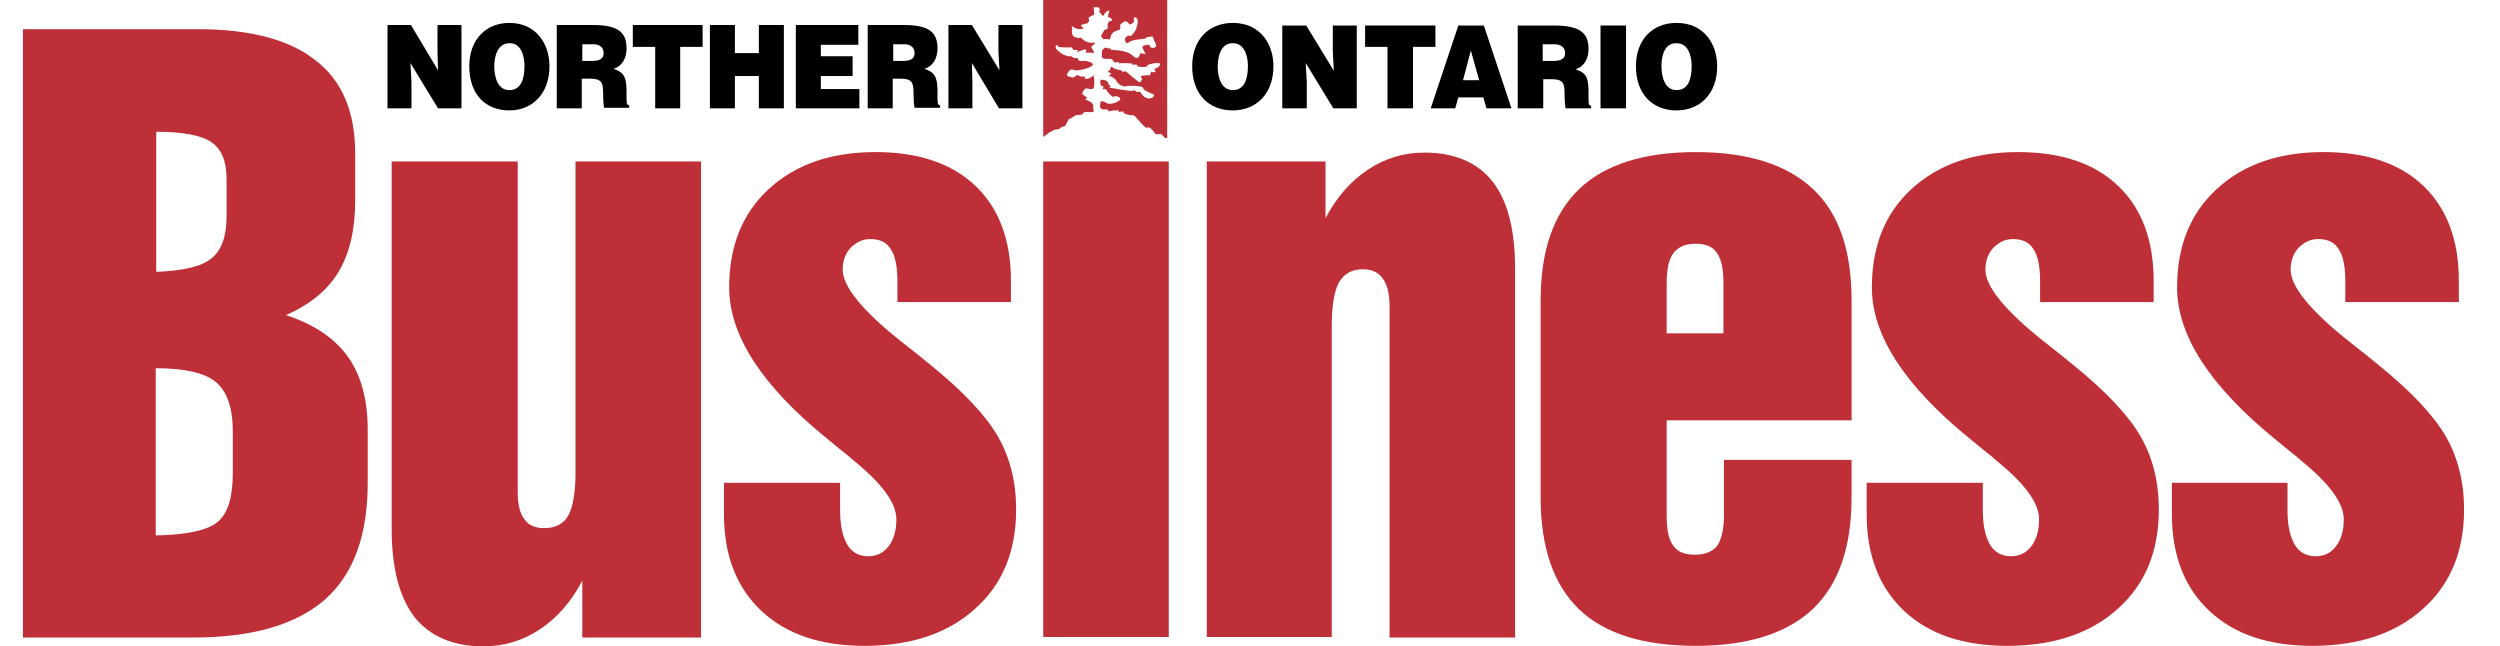
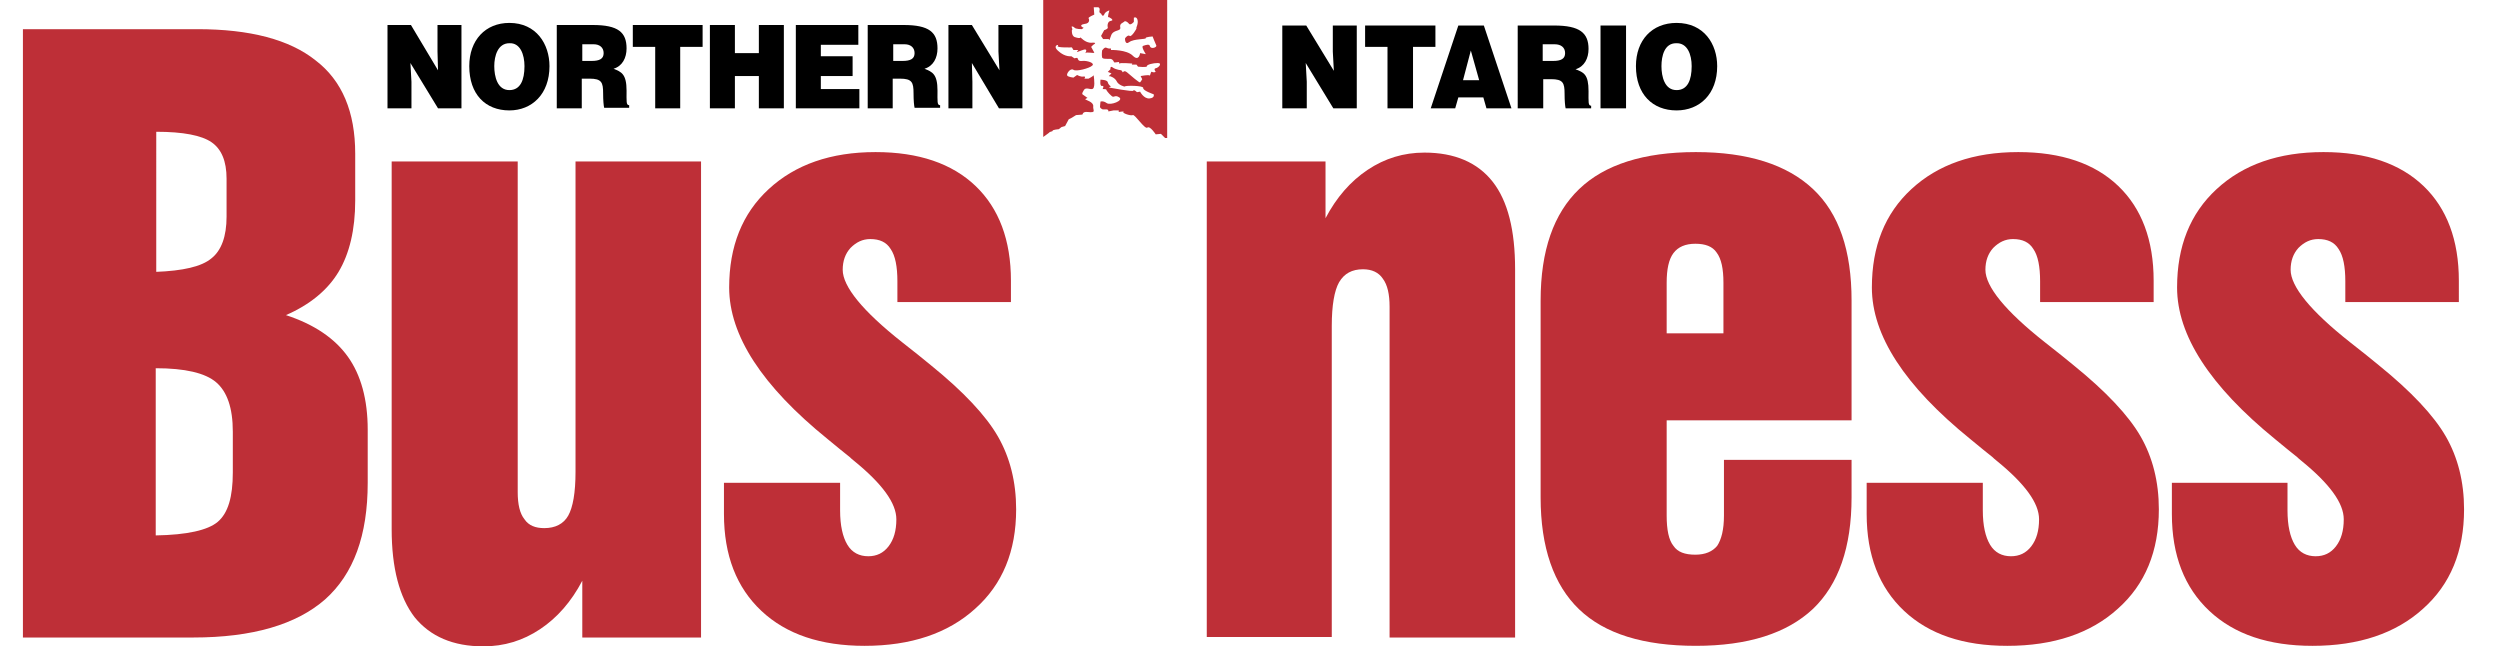
<svg xmlns="http://www.w3.org/2000/svg" version="1.1" id="Layer_1" x="0px" y="0px" viewBox="0 0 480 124.1" style="enable-background:new 0 0 480 124.1;" xml:space="preserve">
  <style type="text/css">
	.st0{fill-rule:evenodd;clip-rule:evenodd;fill:#BE2F37;}
	.st1{fill:#BE2F37;}
</style>
  <path class="st0" d="M29.9,52.2c5.2-0.2,8.8-1,10.7-2.6c1.9-1.5,2.9-4.2,2.9-8v-7.3c0-3.4-1-5.7-2.9-7c-1.9-1.3-5.4-2-10.6-2V52.2  L29.9,52.2z M29.9,102.8c6-0.1,10-1,11.9-2.6c2-1.7,2.9-4.8,2.9-9.5v-7.8c0-4.6-1.1-7.7-3.2-9.5c-2.1-1.8-6-2.7-11.6-2.7V102.8  L29.9,102.8z M4.4,122.3V5.6h33.5c10.1,0,17.7,2,22.7,6c5.1,3.9,7.6,9.9,7.6,17.9v9c0,5.6-1.1,10.2-3.2,13.7  c-2.1,3.5-5.5,6.3-10.1,8.3c5.5,1.8,9.4,4.5,11.9,8c2.5,3.5,3.8,8.2,3.8,14v10.2c0,10.1-2.7,17.5-8.2,22.4  c-5.5,4.8-13.9,7.3-25.3,7.3H4.4L4.4,122.3z" />
-   <polygon class="st0" points="200.3,122.3 200.3,31 224.4,31 224.4,122.3 200.3,122.3 " />
  <path class="st0" d="M320,54.3V64h10.9v-9.7c0-2.7-0.4-4.6-1.3-5.8c-0.8-1.2-2.2-1.7-4.1-1.7c-1.9,0-3.3,0.6-4.2,1.8  C320.4,49.8,320,51.7,320,54.3L320,54.3z M320,99c0,2.7,0.4,4.7,1.3,5.8c0.8,1.2,2.2,1.7,4.2,1.7c1.9,0,3.3-0.6,4.2-1.7  c0.8-1.2,1.3-3.1,1.3-5.8V88.3h24.5v7.2c0,9.6-2.5,16.7-7.4,21.4c-5,4.7-12.5,7.1-22.5,7.1c-10,0-17.5-2.3-22.4-7  c-4.9-4.7-7.4-11.9-7.4-21.5V57.7c0-9.6,2.5-16.7,7.4-21.4c4.9-4.7,12.4-7.1,22.4-7.1c10,0,17.5,2.4,22.5,7.1  c5,4.7,7.4,11.8,7.4,21.4v23H320V99L320,99z" />
  <g>
    <path class="st1" d="M224.4,0h-24.1v26.3c0.4-0.3,1-0.7,1.1-0.8c0.2-0.3,0.7-0.2,0.7-0.4c0-0.2,1.2-0.3,1.2-0.3l0.5-0.4l0.7-0.2   l0.7-1.3l0.6-0.3l0.8-0.5c0,0,1.1-0.1,1.2-0.1c0.1,0,0-0.6,1-0.5c1.8,0.2,1-0.3,1.1-1.1c0.1-0.8-1.4-1.2-1.5-1.3   c-0.1-0.1,0.4-0.3,0.4-0.3s-0.4-0.3-0.7-0.5c-0.3-0.2-0.5-0.2,0-1c0.5-0.8,1.6,0.3,1.9-0.5c0.3-0.8-0.1-2.6,0-2.4   c0,0.2-1,0.7-1,0.7h-0.8c0,0,0.4-0.5-0.2-0.4c-0.5,0.1-1.2-0.3-1.2-0.3l-0.7,0.5c0,0-1-0.1-1.2-0.4c-0.2-0.3,0.6-1.5,1.2-1.1   c0.5,0.4,3.1-0.3,3.6-0.8c0.6-0.5-1-1-1.9-0.9c-0.8,0.1-0.8-0.3-0.9-0.5c0-0.2-0.6,0-0.6,0l-0.6-0.4c0,0-1.2,0.2-2.5-1   c-1.3-1.1,0.3-1.4-0.1-1c-0.4,0.4,2.7,0.3,2.7,0.3l0.3,0.5c0,0,0.3,0,0.8,0c0.5-0.1-1,0.8,0.7,0.1c1.7-0.7,0.6,0.7,0.8,0.5   c0.2-0.3,1.7,0.1,1.7-0.1c-0.1-0.2-0.6-1.1-0.6-1.1l0.4-0.4c0,0,1-0.5-0.3-0.4c-1.3,0.1-2.2-1.2-2.2-1c0,0.2-0.5,0.1-1.1-0.1   c-0.6-0.3-0.5-1.3-0.5-1.3s0.2-0.1,0-0.5c-0.2-0.3,0.2-0.3,0.5,0c0.2,0.3,1.4,0.3,1.4,0.3s0.5-0.3,0.3-0.3c-0.1,0-1-0.5,0.2-0.7   c1.2-0.1,0.9-1,0.8-1.1c-0.1-0.2,1.1-0.7,1.1-0.7L210,1.4c0,0,0.5,0,0.8,0c0.3,0,0.4,0.3,0.3,0.7c-0.1,0.4,0.3,0.5,0.3,0.5   s0.3,0.8,0.6,0.2C212.2,2.2,213,2,213,2s-0.4,1.3-0.2,1.3c0.1-0.1,1.3,0.6,0.5,0.7c-0.7,0.1-0.7,1-0.6,1.3c0,0.3-0.7,0.5-0.7,0.5   l-0.6,1.1l0.4,0.6l1.1,0c0,0,0,0.7,0.4-0.6c0.4-1.3,1.9-0.8,1.8-1.6c-0.2-0.8,0.5-0.9,0.7-1.1c0.2-0.3,0.7,0,1,0.4   c0.3,0.3,0.9-0.4,0.9-0.4V3.4c0,0,0.5-0.3,0.7,0.4c0.2,0.8-0.3,1.5-0.2,1.6c0.1,0.1-1,1.8-1.3,1.5c-0.3-0.3-0.9,0.4-0.9,0.5   c0,0.1,0,1.3,0.8,0.7c0.9-0.7,3.3-0.5,3.2-0.8c-0.1-0.2,1.3-0.3,1.3-0.3s0.5,1.3,0.7,1.7c0.2,0.4-1,0.8-1.2,0.2   c-0.1-0.5-0.7-0.3-1.3-0.1c-0.5,0.1,0.5,1.6,0.5,1.6l-1.1-0.2c0,0-0.2,1.7-1.4,0.5c-1.2-1.2-4.2-1.1-4.2-1.1l0-0.3   c0,0-0.4,0.1-0.8-0.1c-0.4-0.3-0.9,0.5-0.9,0.5s-0.1,0.9,0,1.3c0.1,0.3,0.4,0.3,1.3,0.3c0.9-0.1,0.9,0.7,1.1,0.7   c0.2,0,0.7-0.1,0.8-0.1c0.1,0,0.1,0.5,0.2,0.3c0-0.2,2.4,0,2.4,0l-0.1,0.2l0.9,0l0.3,0.4c0,0,1.8,0.2,1.7-0.1   c0-0.3,1.2-0.6,2.1-0.6c0.9,0,0.2,0.9-0.4,1c-0.5,0.1,0,0.7,0,0.7s-0.4,0.2-0.7,0c-0.3-0.2-0.3,0.8-0.5,0.7   c-0.1-0.2-1.7,0.1-1.7,0.1l0.3,0.6c0,0-0.2,0.4-0.4,0.6c-0.1,0.2-1.9-1.4-2.5-1.9c-0.6-0.5-0.8,0-0.8,0l-0.3-0.4c0,0-1-0.1-1.6-0.5   c-0.6-0.5-0.5,0.3-0.5,0.3l-0.5,0.5l0.7,0.3c0,0-0.3,0.3-0.5,0.5c0.4,0,1.2,0.4,1.5,1c0.3,0.7,1.5,1.1,1.6,1c0-0.2,3.6-0.2,3.5,0.3   c-0.1,0.5,2,1.2,2,1.2s0.3,0.7-0.8,0.8c-1.1,0.1-1.8-1.3-1.8-1.3l-0.6,0.1c0,0-0.6-0.6-0.7-0.3c0,0.3-4.7-0.6-4.7-0.6l0.4-0.2   c0,0-0.5-0.3-0.6-0.8c-0.1-0.5-1.4-0.5-1.4-0.5s-0.2,1.3,0.3,1.2c0.5-0.1,0.1,0.6,0.1,0.6s0.7,0,0.7,0.1c0,0.1,0.4,0.7,1,1.2   c0.5,0.5,0.6-0.3,1.5,0.3c0.9,0.6-1.7,1.6-2.4,1.1c-0.7-0.5-1.2-0.3-1.2-0.3s-0.1,0.8-0.1,1c0,0.3,0.5,0.5,0.5,0.5s0.3,0,0.7,0   c0.5,0,0.4,0.4,0.4,0.4l1-0.2l1,0l0,0.3c0,0,1.2-0.2,0.9,0c-0.3,0.2,1.4,0.8,1.8,0.6c0.4-0.2,2.3,2.8,2.8,2.4   c0.5-0.4,1.6,1.3,1.6,1.3l1-0.1l0.8,0.8h0.4V0z" />
    <path class="st1" d="M213,14.7c0,0.1,0.1,0,0.2,0C213.1,14.7,213,14.7,213,14.7z" />
  </g>
-   <path d="M244.5,12.7c0,5.4-3.4,8.5-7.8,8.5c-4.6,0-7.8-3.1-7.8-8.5c0-5,3.1-8.3,7.8-8.3C242,4.4,244.5,8.5,244.5,12.7L244.5,12.7z   M233.8,12.7c0,2,0.6,4.6,2.9,4.6c2.1,0,2.9-1.9,2.9-4.6c0-2.2-0.8-4.5-3-4.4C234.5,8.3,233.8,10.7,233.8,12.7L233.8,12.7z" />
  <polygon points="256.1,13.6 255.9,9.9 255.9,4.9 260.5,4.9 260.5,20.8 256,20.8 250.7,12.1 250.9,15.7 250.9,20.8 246.2,20.8   246.2,4.9 250.8,4.9 256.1,13.6 " />
  <polygon points="262.1,4.9 275.6,4.9 275.6,9 271.3,9 271.3,20.8 266.4,20.8 266.4,9 262.1,9 262.1,4.9 " />
  <path d="M274.7,20.8L280,4.9h4.9l5.3,15.9h-4.8l-0.6-2.1H280l-0.6,2.1H274.7L274.7,20.8z M282.4,9.7l-1.5,5.7h3.1L282.4,9.7  L282.4,9.7z" />
  <path d="M296.3,15.2v5.6h-4.9V4.9h7c4.9,0,6.6,1.4,6.6,4.5c0,1.8-0.8,3.4-2.5,3.9c1.6,0.6,2.5,1,2.5,4.2c0,2.1-0.1,2.8,0.5,2.8v0.5  h-4.9c-0.1-0.4-0.2-1.4-0.2-2.8c0-2.1-0.3-2.8-2.6-2.8H296.3L296.3,15.2z M296.3,11.7h1.9c1.5,0,2.3-0.4,2.3-1.5  c0-1.1-0.8-1.7-2-1.7h-2.3V11.7L296.3,11.7z" />
  <polygon points="307.3,20.8 307.3,4.9 312.2,4.9 312.2,20.8 307.3,20.8 " />
  <path d="M329.7,12.7c0,5.4-3.4,8.5-7.8,8.5c-4.6,0-7.8-3.1-7.8-8.5c0-5,3.1-8.3,7.8-8.3C327.2,4.4,329.7,8.5,329.7,12.7L329.7,12.7z   M319,12.7c0,2,0.6,4.6,2.9,4.6c2.1,0,2.9-1.9,2.9-4.6c0-2.2-0.8-4.5-3-4.4C319.6,8.3,319,10.7,319,12.7L319,12.7z" />
  <polygon points="84.1,13.5 84,9.9 84,4.8 88.6,4.8 88.6,20.8 84.1,20.8 78.8,12.1 79,15.7 79,20.8 74.4,20.8 74.4,4.8 78.9,4.8   84.1,13.5 " />
  <path d="M105.5,12.7c0,5.4-3.4,8.5-7.7,8.5c-4.6,0-7.7-3.1-7.7-8.5c0-5,3.1-8.3,7.7-8.3C103,4.4,105.5,8.5,105.5,12.7L105.5,12.7z   M94.9,12.7c0,2,0.6,4.6,2.9,4.6c2.1,0,2.9-1.9,2.9-4.6c0-2.2-0.8-4.5-2.9-4.4C95.6,8.3,94.9,10.7,94.9,12.7L94.9,12.7z" />
  <path d="M111.7,15.2v5.6h-4.8V4.8h6.9c4.9,0,6.5,1.4,6.5,4.5c0,1.8-0.8,3.4-2.5,3.9c1.5,0.6,2.5,1,2.5,4.2c0,2.1-0.1,2.8,0.5,2.8  v0.5H116c-0.1-0.4-0.2-1.4-0.2-2.8c0-2.1-0.3-2.8-2.6-2.8H111.7L111.7,15.2z M111.7,11.7h1.9c1.5,0,2.3-0.4,2.3-1.5  c0-1.1-0.8-1.7-1.9-1.7h-2.2V11.7L111.7,11.7z" />
  <polygon points="121.5,4.8 134.9,4.8 134.9,9 130.6,9 130.6,20.8 125.8,20.8 125.8,9 121.5,9 121.5,4.8 " />
  <polygon points="136.3,20.8 136.3,4.8 141.1,4.8 141.1,10.2 145.7,10.2 145.7,4.8 150.5,4.8 150.5,20.8 145.7,20.8 145.7,14.6   141.1,14.6 141.1,20.8 136.3,20.8 " />
  <polygon points="152.8,20.8 152.8,4.8 164.8,4.8 164.8,8.6 157.6,8.6 157.6,10.8 163.7,10.8 163.7,14.6 157.6,14.6 157.6,17.1   165,17.1 165,20.8 152.8,20.8 " />
  <path d="M171.4,15.2v5.6h-4.8V4.8h6.9c4.9,0,6.5,1.4,6.5,4.5c0,1.8-0.8,3.4-2.5,3.9c1.5,0.6,2.5,1,2.5,4.2c0,2.1-0.1,2.8,0.5,2.8  v0.5h-4.9c-0.1-0.4-0.2-1.4-0.2-2.8c0-2.1-0.3-2.8-2.6-2.8H171.4L171.4,15.2z M171.4,11.7h1.9c1.5,0,2.3-0.4,2.3-1.5  c0-1.1-0.8-1.7-1.9-1.7h-2.2V11.7L171.4,11.7z" />
  <polygon points="191.9,13.5 191.7,9.9 191.7,4.8 196.3,4.8 196.3,20.8 191.8,20.8 186.6,12.1 186.7,15.7 186.7,20.8 182.1,20.8   182.1,4.8 186.6,4.8 191.9,13.5 " />
  <path class="st1" d="M134.6,31v91.4h-22.8v-10.9c-2.1,4-4.8,7.1-8.1,9.3c-3.3,2.2-6.9,3.3-10.9,3.3c-5.8,0-10.2-1.9-13.2-5.6  c-2.9-3.8-4.4-9.4-4.4-16.9V31h24.2v63.5c0,2.3,0.4,4.1,1.3,5.2c0.8,1.2,2.1,1.7,3.8,1.7c2.1,0,3.7-0.8,4.6-2.4  c0.9-1.6,1.4-4.4,1.4-8.4V31H134.6L134.6,31z" />
  <path class="st1" d="M139.4,92.7h21.9V98c0,2.9,0.5,5.1,1.4,6.6c0.9,1.5,2.3,2.2,4,2.2c1.6,0,2.9-0.6,3.9-1.9c1-1.3,1.5-3,1.5-5.2  c0-3.1-2.7-6.8-8.1-11.2c-0.4-0.3-0.7-0.6-0.8-0.7c-1-0.8-2.5-2-4.3-3.5c-12.6-10.2-18.9-19.9-18.9-29.1c0-7.9,2.5-14.2,7.6-18.9  c5.1-4.7,11.9-7.1,20.5-7.1c8.3,0,14.7,2.2,19.2,6.5c4.5,4.3,6.8,10.4,6.8,18.2V58h-21.8v-4c0-2.8-0.4-4.9-1.3-6.2  c-0.8-1.3-2.1-1.9-3.9-1.9c-1.5,0-2.7,0.6-3.8,1.7c-1,1.1-1.5,2.5-1.5,4.2c0,3.2,3.8,7.9,11.4,13.9c2.4,1.9,4.2,3.3,5.5,4.4  c6.3,5.1,10.6,9.7,12.9,13.7c2.3,4,3.5,8.7,3.5,14c0,8-2.6,14.4-7.9,19.1c-5.2,4.7-12.3,7.1-21.2,7.1c-8.4,0-15-2.2-19.8-6.7  c-4.8-4.5-7.2-10.7-7.2-18.6V92.7L139.4,92.7z" />
  <path class="st1" d="M358.8,92.7h21.9V98c0,2.9,0.5,5.1,1.4,6.6c0.9,1.5,2.3,2.2,4,2.2c1.6,0,2.9-0.6,3.9-1.9c1-1.3,1.5-3,1.5-5.2  c0-3.1-2.7-6.8-8.1-11.2c-0.4-0.3-0.7-0.6-0.8-0.7c-1-0.8-2.5-2-4.3-3.5c-12.6-10.2-18.9-19.9-18.9-29.1c0-7.9,2.5-14.2,7.6-18.9  c5.1-4.7,11.9-7.1,20.5-7.1c8.3,0,14.7,2.2,19.2,6.5c4.5,4.3,6.8,10.4,6.8,18.2V58h-21.8v-4c0-2.8-0.4-4.9-1.3-6.2  c-0.8-1.3-2.1-1.9-3.9-1.9c-1.5,0-2.7,0.6-3.8,1.7c-1,1.1-1.5,2.5-1.5,4.2c0,3.2,3.8,7.9,11.4,13.9c2.4,1.9,4.2,3.3,5.5,4.4  c6.3,5.1,10.6,9.7,12.9,13.7c2.3,4,3.5,8.7,3.5,14c0,8-2.6,14.4-7.9,19.1c-5.2,4.7-12.3,7.1-21.2,7.1c-8.4,0-15-2.2-19.8-6.7  c-4.8-4.5-7.2-10.7-7.2-18.6V92.7L358.8,92.7z" />
  <path class="st1" d="M417.3,92.7h21.9V98c0,2.9,0.5,5.1,1.4,6.6c0.9,1.5,2.3,2.2,4,2.2c1.6,0,2.9-0.6,3.9-1.9c1-1.3,1.5-3,1.5-5.2  c0-3.1-2.7-6.8-8.1-11.2c-0.4-0.3-0.7-0.6-0.8-0.7c-1-0.8-2.5-2-4.3-3.5C424.3,74.1,418,64.4,418,55.2c0-7.9,2.5-14.2,7.6-18.9  c5.1-4.7,11.9-7.1,20.5-7.1c8.3,0,14.7,2.2,19.2,6.5c4.5,4.3,6.8,10.4,6.8,18.2V58h-21.8v-4c0-2.8-0.4-4.9-1.3-6.2  c-0.8-1.3-2.1-1.9-3.9-1.9c-1.5,0-2.7,0.6-3.8,1.7c-1,1.1-1.5,2.5-1.5,4.2c0,3.2,3.8,7.9,11.4,13.9c2.4,1.9,4.2,3.3,5.5,4.4  c6.3,5.1,10.6,9.7,12.9,13.7c2.3,4,3.5,8.7,3.5,14c0,8-2.6,14.4-7.9,19.1c-5.2,4.7-12.3,7.1-21.2,7.1c-8.4,0-15-2.2-19.8-6.7  c-4.8-4.5-7.2-10.7-7.2-18.6V92.7L417.3,92.7z" />
  <path class="st1" d="M231.7,122.3V31h22.8v10.9c2.1-4,4.8-7.1,8.1-9.3c3.3-2.2,6.9-3.3,10.9-3.3c5.8,0,10.2,1.9,13.1,5.6  c2.9,3.7,4.3,9.3,4.3,16.8v70.7h-24.1V58.9c0-2.4-0.4-4.2-1.3-5.4c-0.8-1.2-2.1-1.8-3.8-1.8c-2.1,0-3.6,0.8-4.6,2.5  c-0.9,1.6-1.4,4.4-1.4,8.4v59.7H231.7L231.7,122.3z" />
</svg>